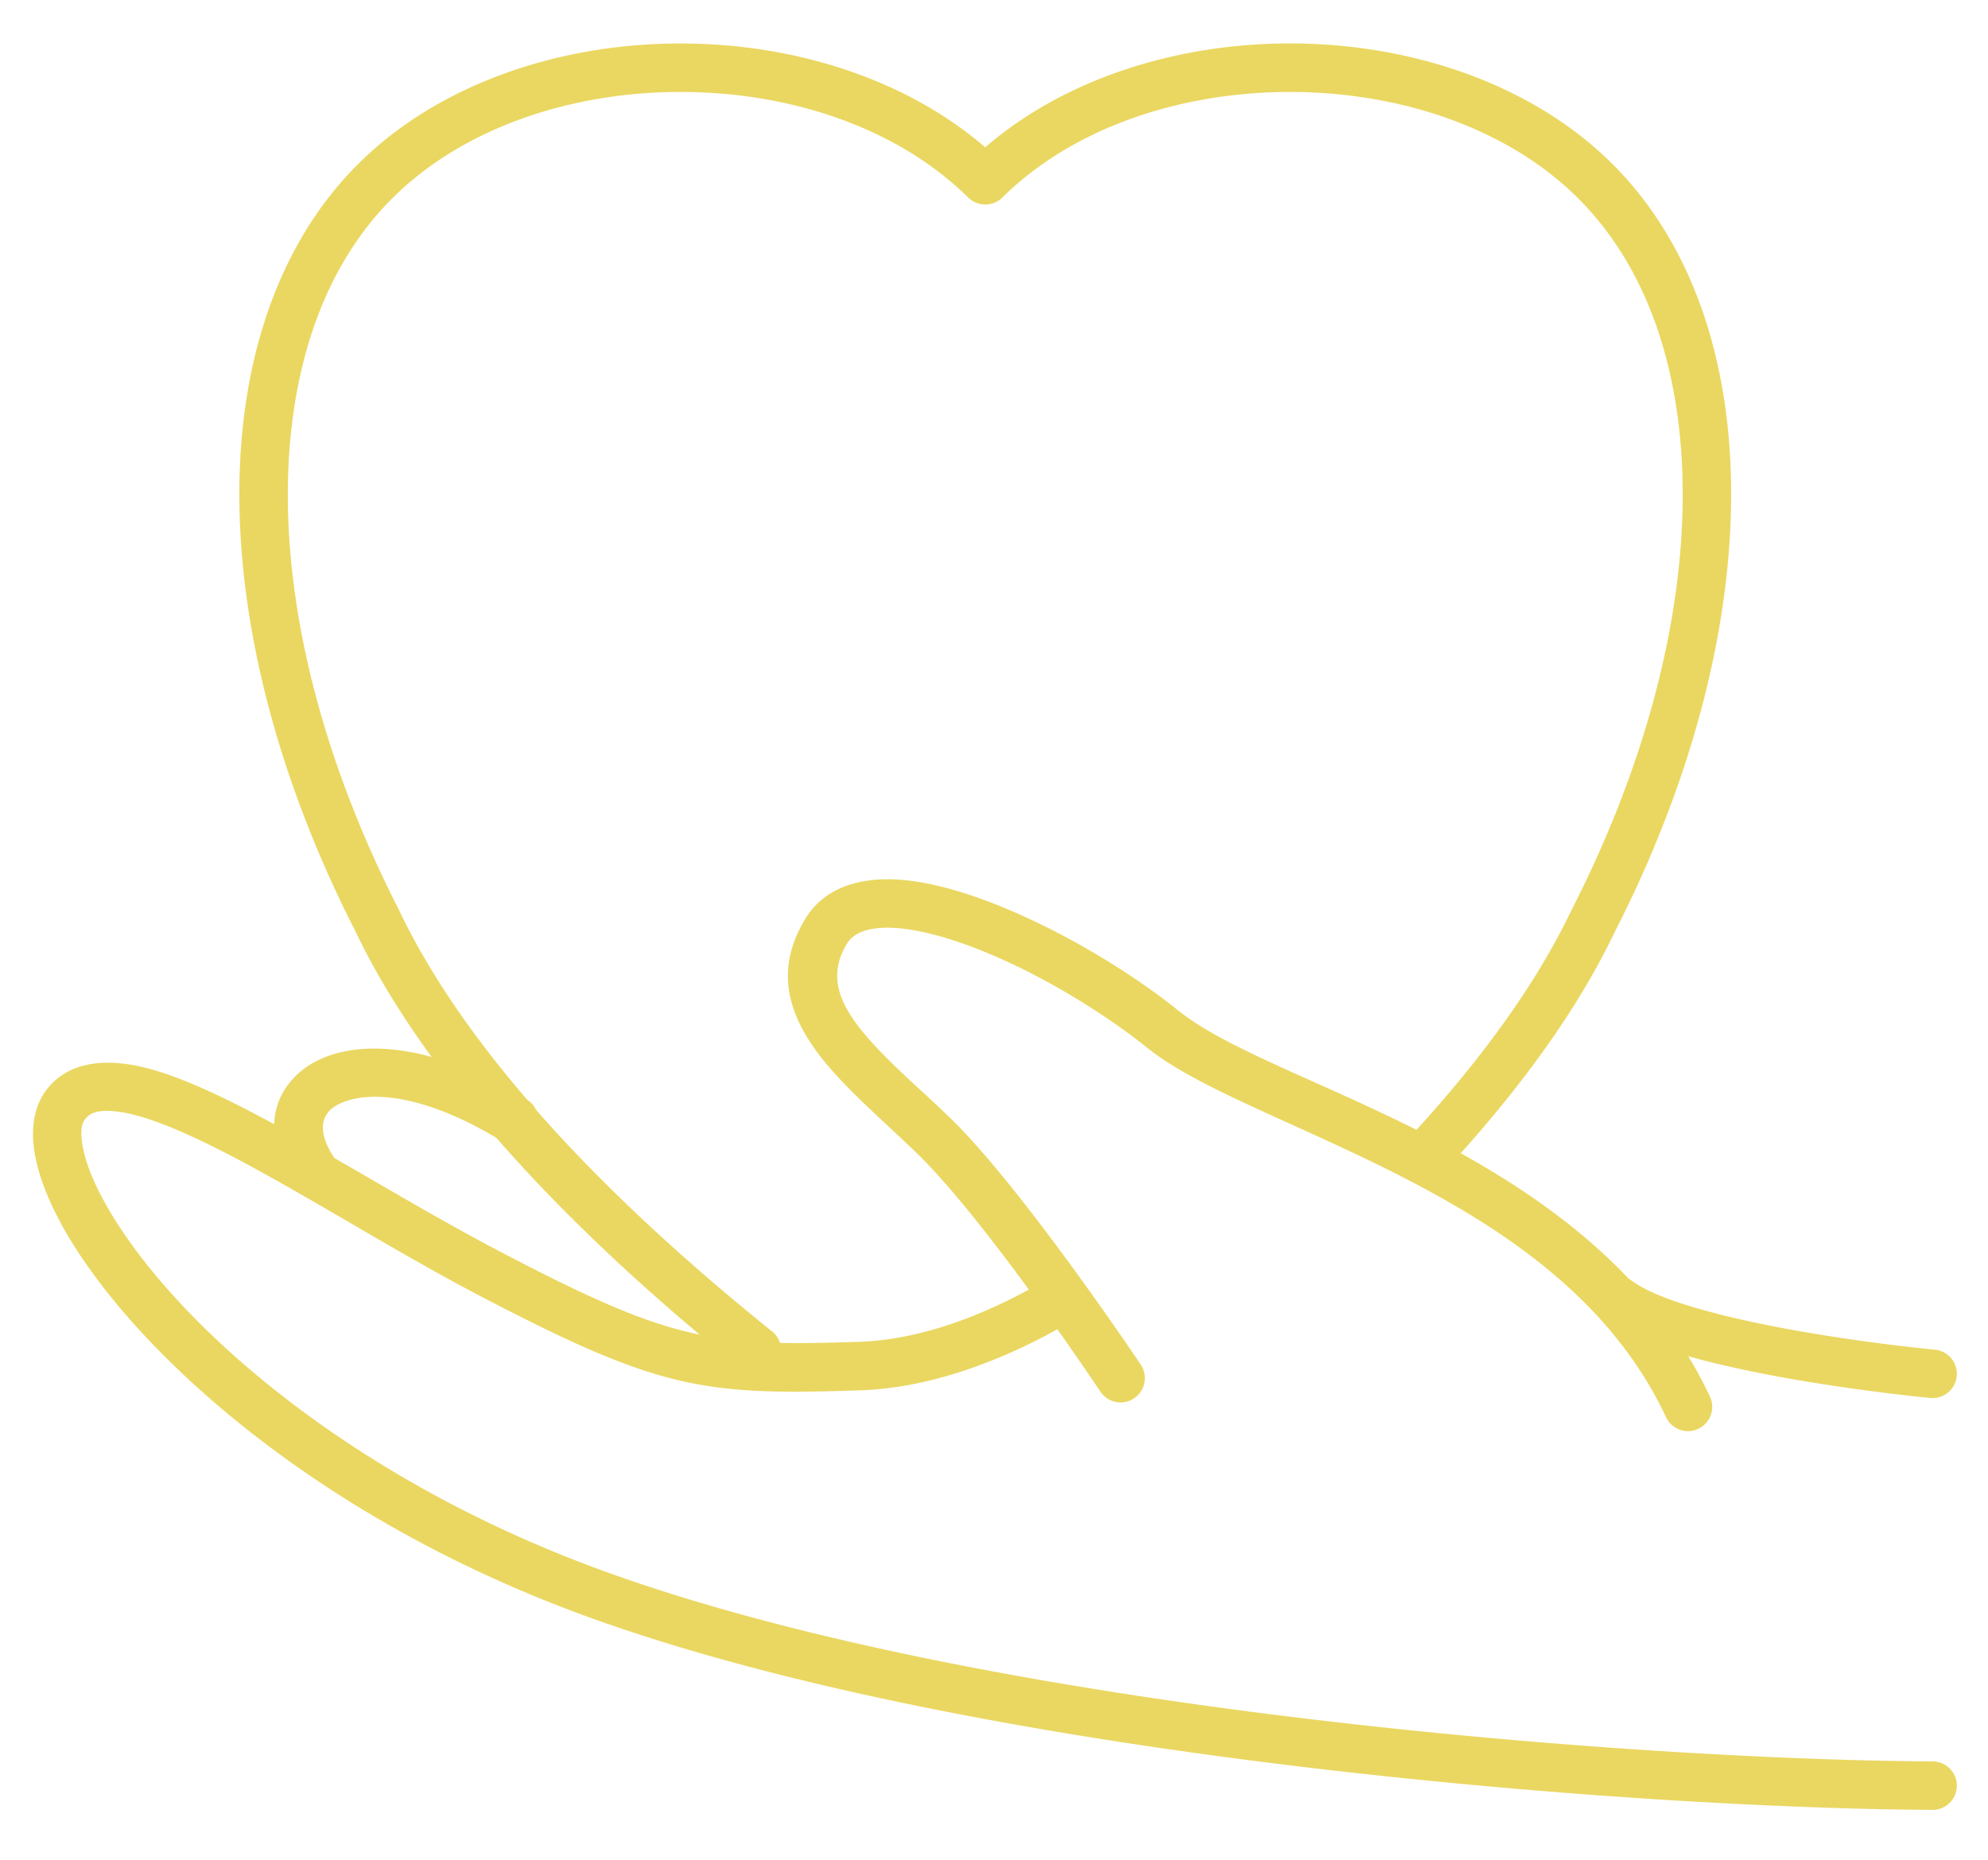
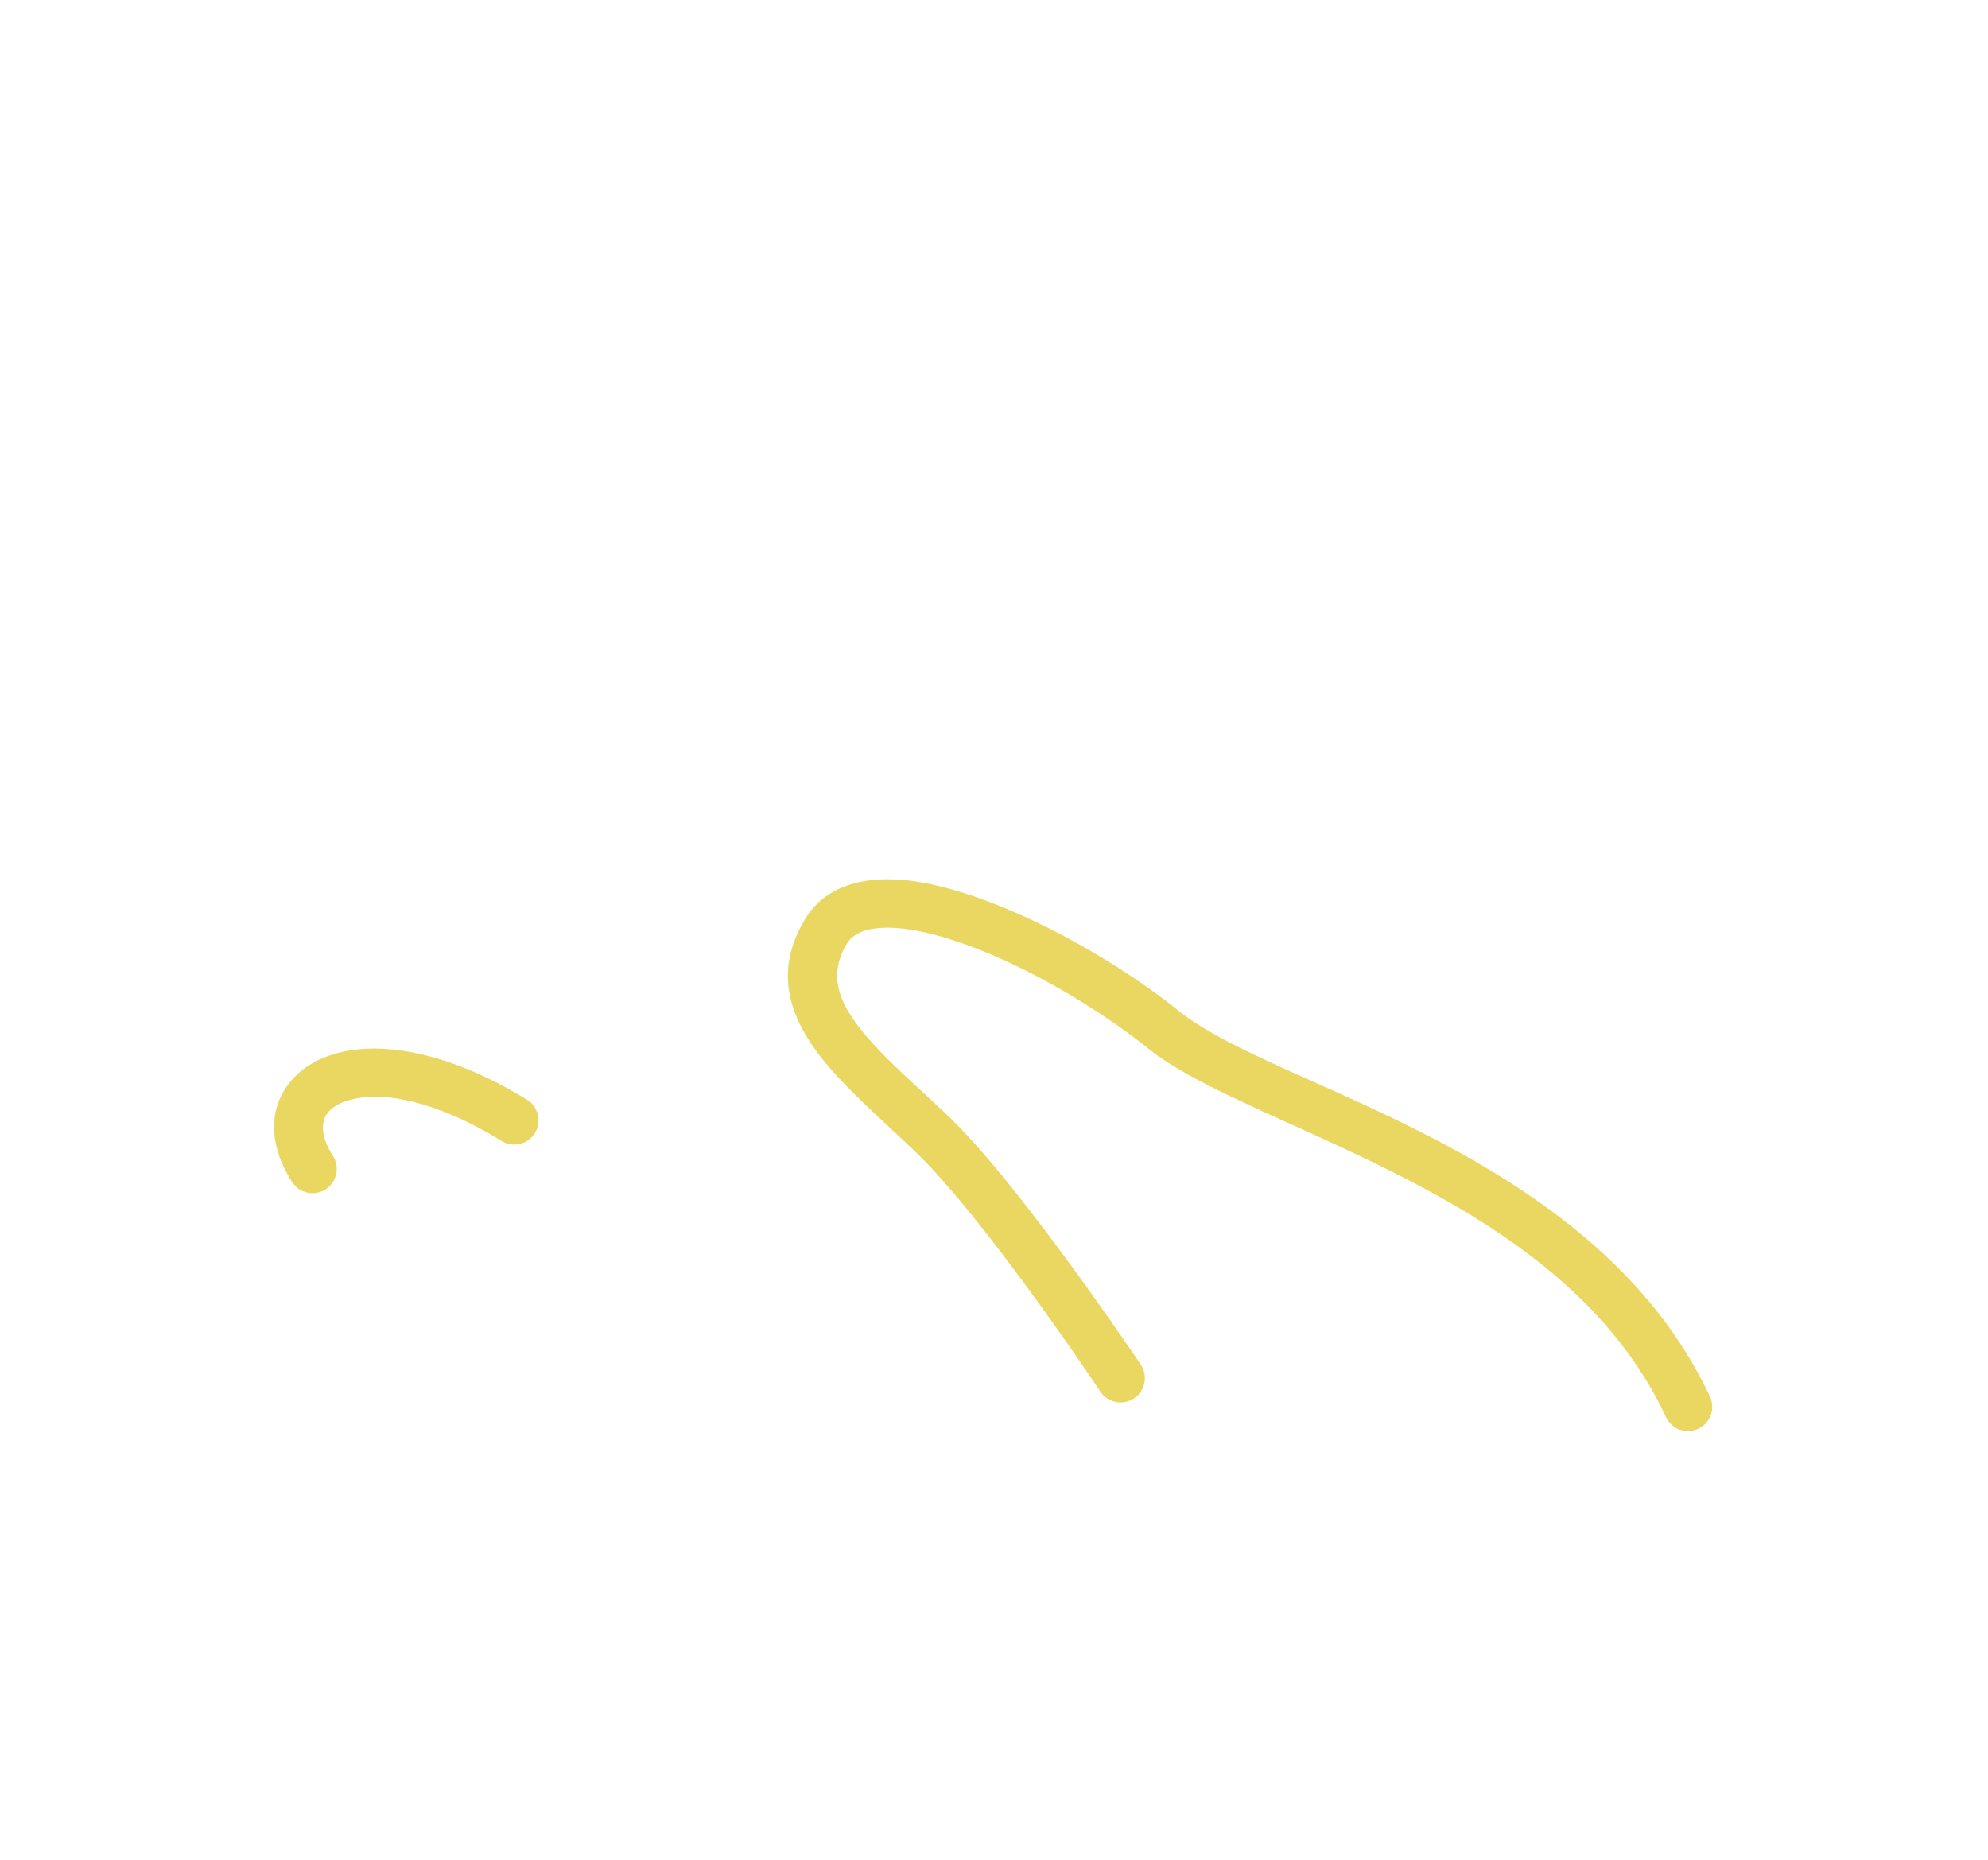
<svg xmlns="http://www.w3.org/2000/svg" width="31" height="29" fill="none">
-   <path fill="#EAD761" fill-rule="evenodd" d="M12.038 20.76c-2.433-1.954-4.71-4.252-5.81-6.557l-.004-.009C4.842 11.492 4.28 8.793 4.557 6.578 4.735 5.15 5.26 3.93 6.15 3.06c1.12-1.093 2.8-1.63 4.475-1.626 1.676.002 3.356.544 4.473 1.647a.38.38 0 0 0 .531 0c1.118-1.103 2.798-1.645 4.474-1.647s3.355.533 4.473 1.626c.89.87 1.417 2.09 1.595 3.518.276 2.215-.285 4.914-1.667 7.616l-.005.01c-.574 1.2-1.47 2.4-2.538 3.552a.378.378 0 0 0 .554.514c1.124-1.21 2.063-2.476 2.666-3.74 1.457-2.85 2.032-5.706 1.74-8.046-.2-1.611-.811-2.983-1.816-3.965C23.853 1.295 21.979.674 20.1.677c-1.749.003-3.495.547-4.737 1.62C14.12 1.225 12.375.68 10.626.678 8.749.674 6.875 1.295 5.623 2.52c-1.005.98-1.616 2.353-1.817 3.964-.292 2.34.283 5.196 1.742 8.05 1.144 2.391 3.492 4.789 6.017 6.815a.378.378 0 0 0 .473-.59" clip-rule="evenodd" />
-   <path fill="#EAD761" fill-rule="evenodd" d="M30.138 27.466c-4.582-.024-14.693-.779-20.72-2.967-4.13-1.5-6.819-4.005-7.782-5.744-.188-.338-.307-.642-.35-.899-.027-.168-.03-.308.04-.402.088-.119.235-.14.411-.129.288.017.636.13 1.03.297 1.314.56 3.064 1.72 4.692 2.572 2.816 1.473 3.496 1.57 5.972 1.485 1.267-.043 2.481-.625 3.09-.97a.378.378 0 0 0-.373-.659c-.541.307-1.617.835-2.742.873-2.321.079-2.957-.019-5.596-1.4-1.934-1.01-4.042-2.443-5.413-2.838-.772-.223-1.354-.117-1.678.317-.143.192-.219.45-.202.768.02.366.168.83.457 1.351 1.017 1.835 3.83 4.507 8.187 6.089 6.1 2.215 16.334 2.988 20.973 3.012a.378.378 0 0 0 .004-.756" clip-rule="evenodd" />
  <path fill="#EAD761" fill-rule="evenodd" d="M5.193 18.025c-.133-.21-.188-.399-.141-.558.04-.138.163-.233.33-.292.526-.186 1.396-.027 2.448.622a.378.378 0 0 0 .397-.643c-.93-.574-1.755-.801-2.382-.803-.488-.002-.872.13-1.131.336-.479.38-.618 1.018-.161 1.742a.378.378 0 0 0 .64-.404m21.47 3.752c-.9-1.925-2.612-3.139-4.315-4.026-1.606-.837-3.197-1.369-3.971-1.991-1.156-.93-3.04-1.937-4.317-2.04-.69-.056-1.225.144-1.507.614-.446.743-.293 1.401.165 2.04.377.524.986 1.037 1.56 1.59 1.093 1.05 2.881 3.736 2.881 3.736a.378.378 0 0 0 .63-.42s-1.856-2.774-2.987-3.862c-.538-.518-1.116-.993-1.47-1.486-.272-.38-.395-.767-.13-1.209.085-.142.23-.21.406-.239.252-.042.555-.007.886.073 1.114.27 2.503 1.064 3.409 1.792.8.643 2.436 1.207 4.096 2.072 1.563.815 3.153 1.91 3.98 3.677a.378.378 0 0 0 .685-.321" clip-rule="evenodd" />
-   <path fill="#EAD761" fill-rule="evenodd" d="M25.005 20.586c.353.256.971.48 1.668.654 1.522.38 3.428.559 3.428.559a.378.378 0 0 0 .07-.753s-1.843-.172-3.314-.54c-.586-.147-1.112-.318-1.409-.533a.378.378 0 0 0-.443.613" clip-rule="evenodd" />
</svg>